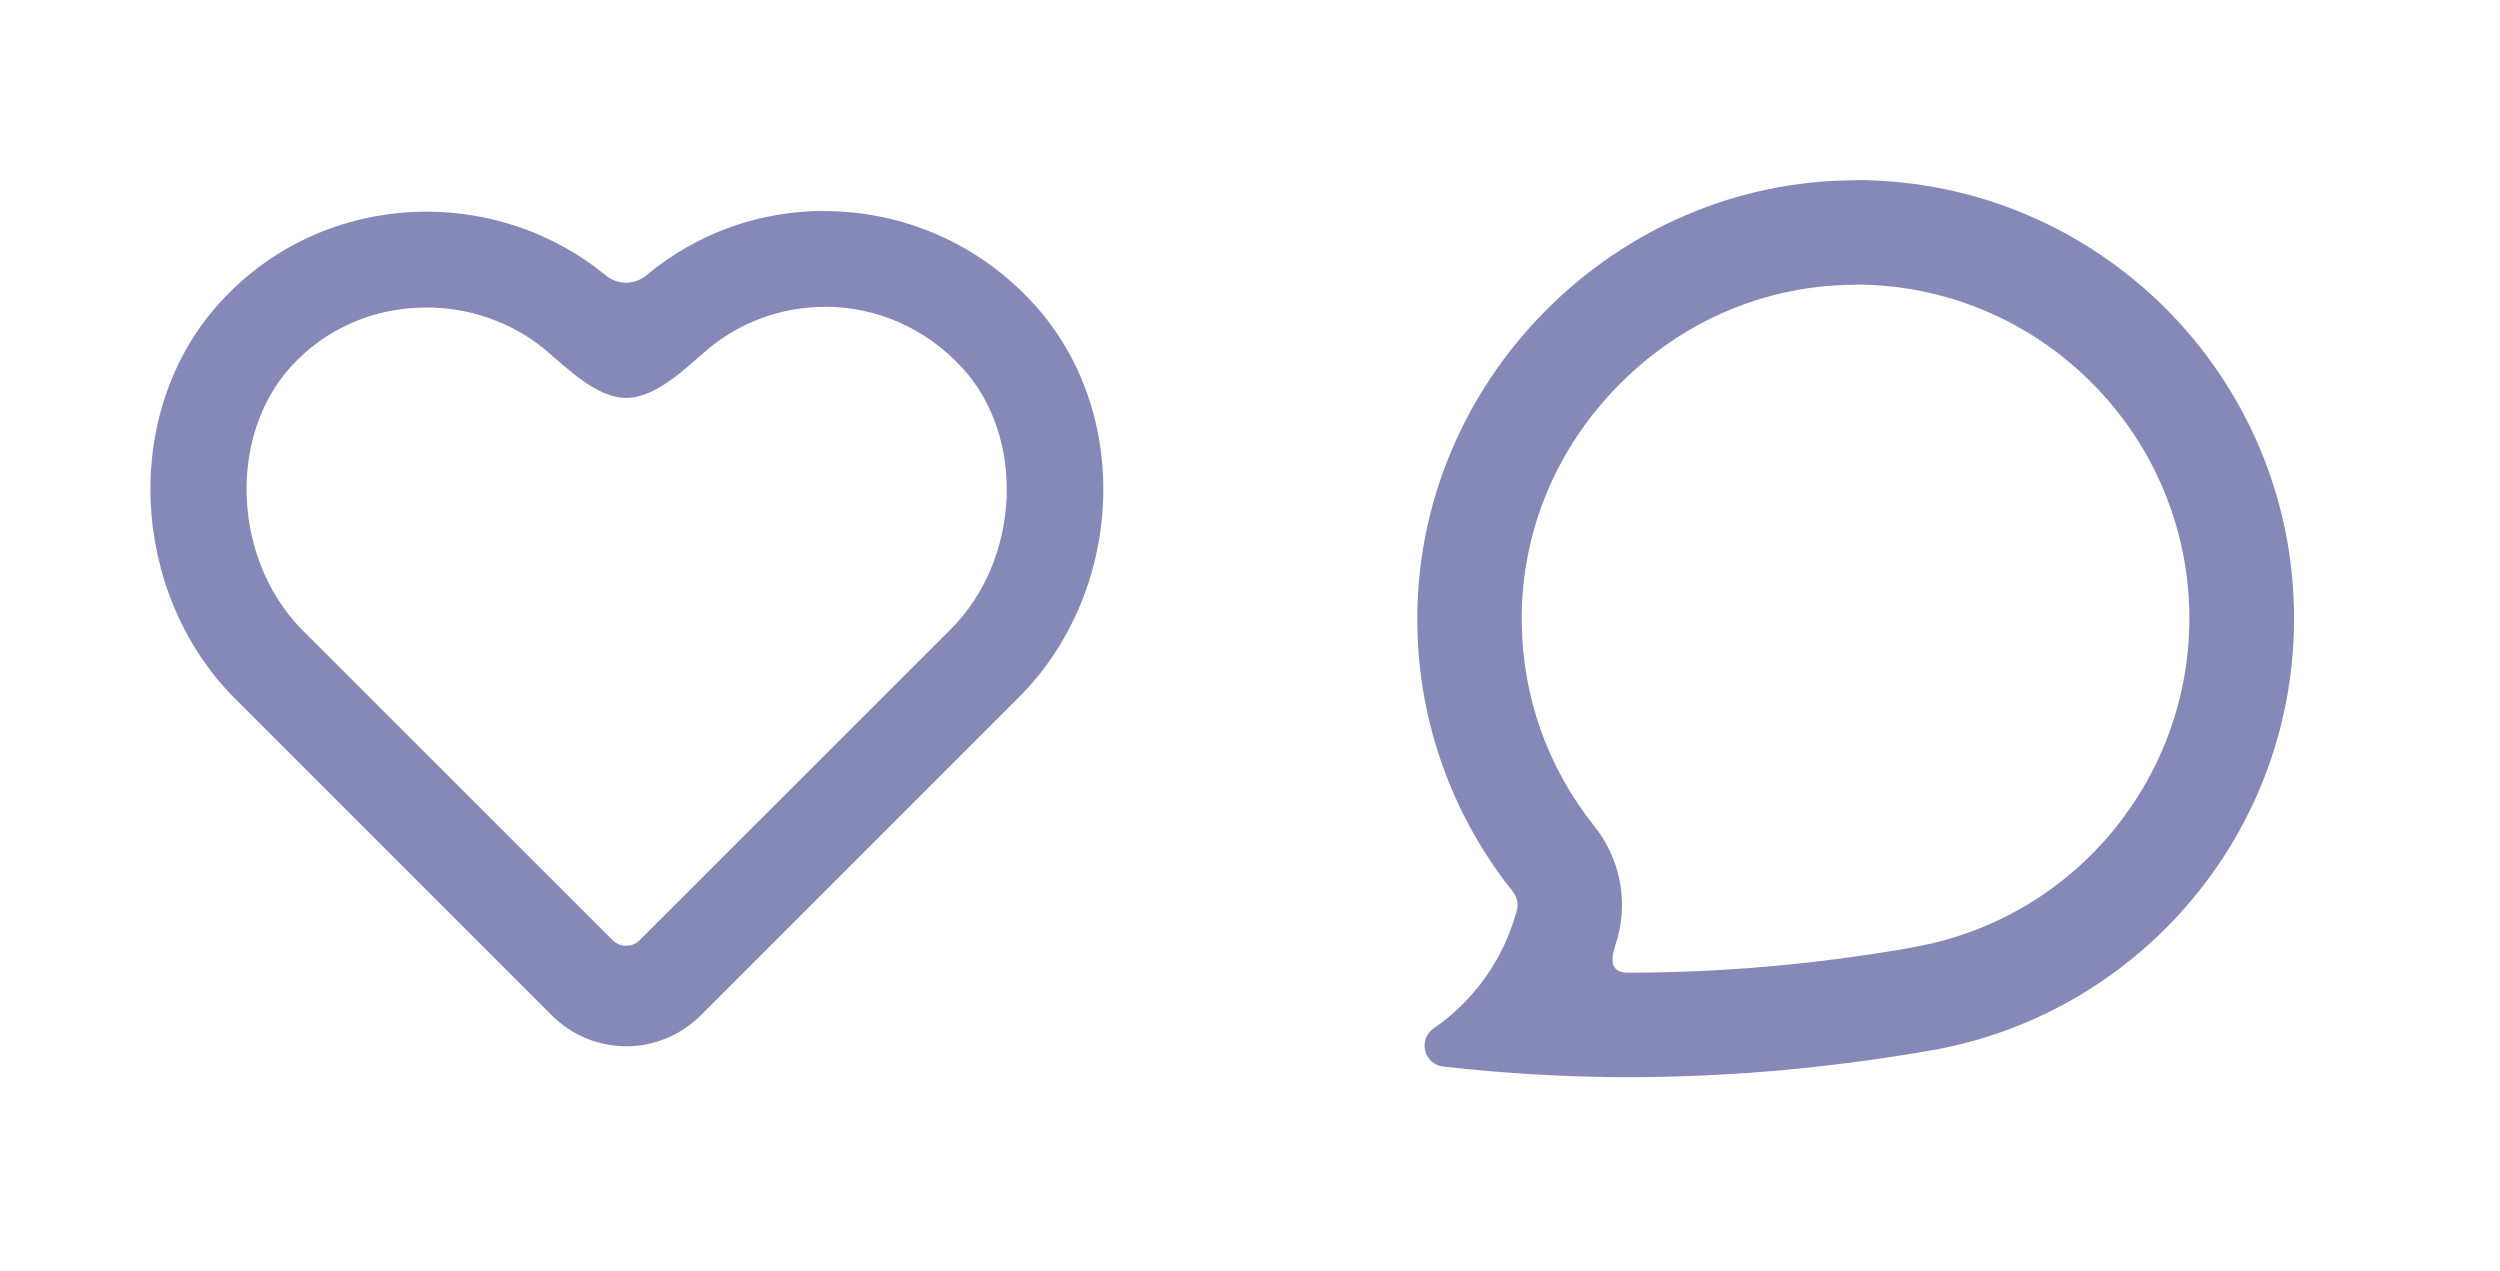
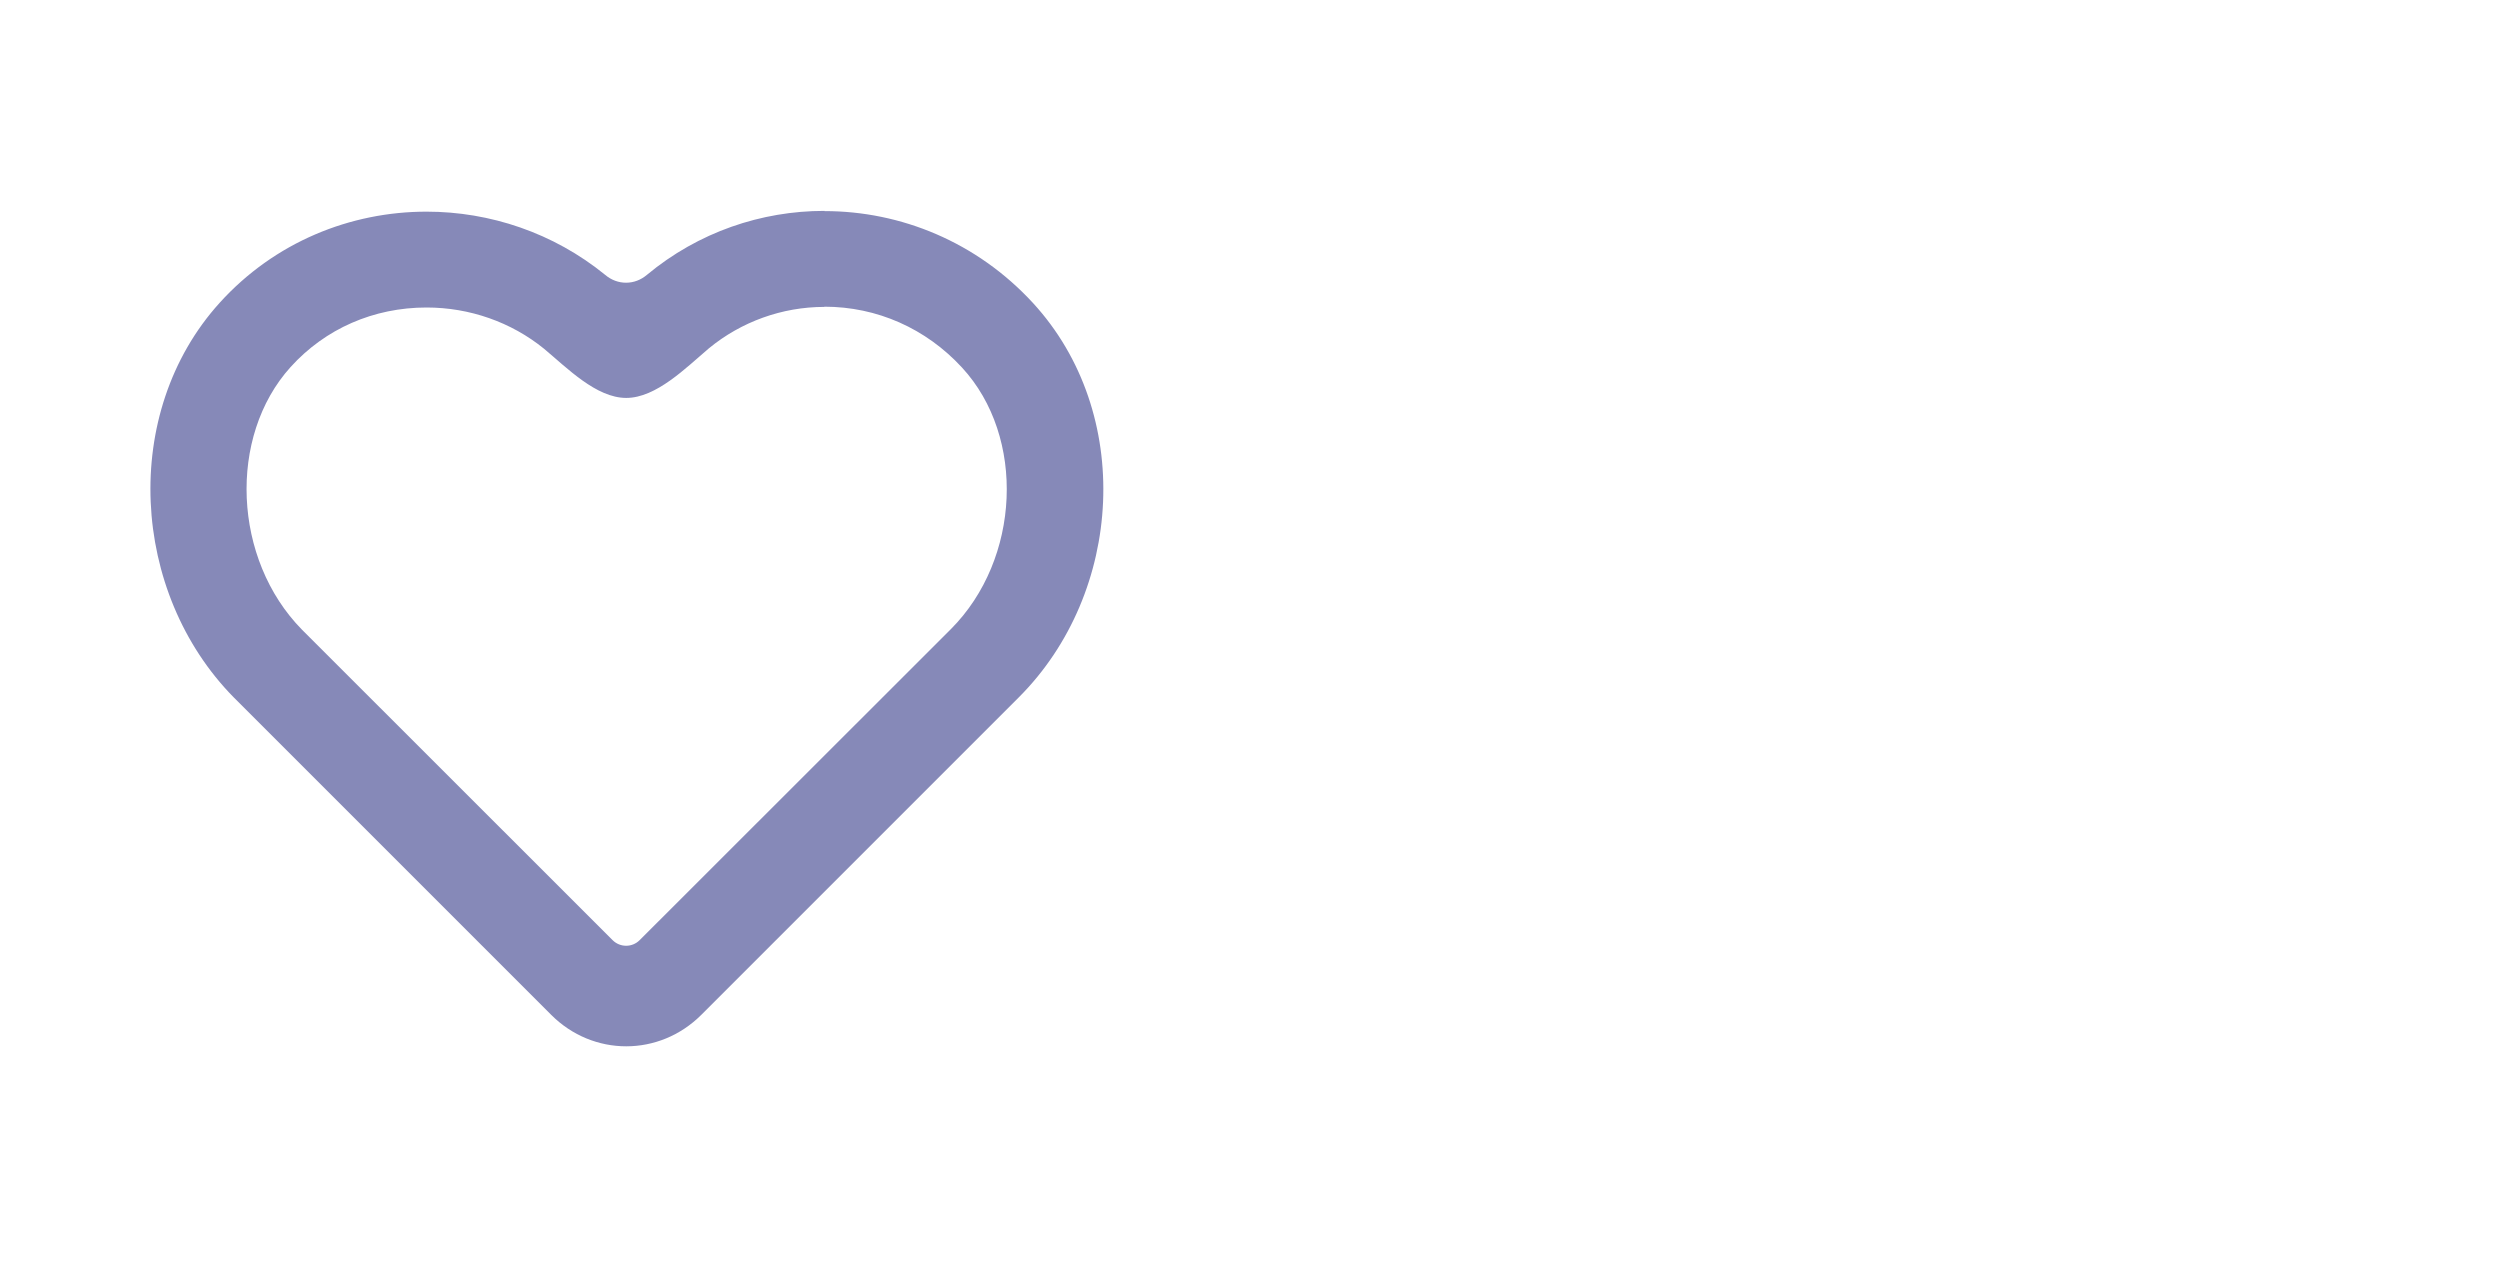
<svg xmlns="http://www.w3.org/2000/svg" width="59" height="30" viewBox="0 0 59 30" fill="none">
  <path d="M19.455 7.238C20.697 7.238 21.852 7.75 22.704 8.675C24.213 10.311 24.086 13.197 22.442 14.846L15.096 22.187C14.92 22.364 14.634 22.364 14.457 22.187L7.126 14.86C5.495 13.201 5.372 10.306 6.859 8.661C7.679 7.755 8.821 7.257 10.067 7.257C11.082 7.257 12.065 7.601 12.84 8.231C13.383 8.684 14.072 9.391 14.779 9.391C15.486 9.391 16.184 8.684 16.728 8.222C17.493 7.592 18.459 7.243 19.455 7.243M19.455 4.977C17.969 4.977 16.483 5.476 15.268 6.486C15.123 6.609 14.951 6.672 14.775 6.672C14.598 6.672 14.426 6.609 14.281 6.486C13.062 5.494 11.562 4.995 10.067 4.995C8.272 4.995 6.482 5.711 5.182 7.148C2.835 9.744 3.084 13.985 5.513 16.455L13.008 23.95C13.501 24.444 14.14 24.693 14.779 24.693C15.418 24.693 16.057 24.444 16.551 23.95L24.046 16.455C26.515 13.985 26.764 9.744 24.376 7.148C23.049 5.707 21.254 4.982 19.46 4.982L19.455 4.977Z" fill="#8689B8" />
-   <path d="M43.789 6.716C48.133 6.716 51.669 10.252 51.669 14.596C51.669 18.364 48.987 21.618 45.288 22.328L44.948 22.393C42.753 22.767 40.564 22.955 38.428 22.955C37.876 22.955 38.078 22.462 38.152 22.21L38.162 22.181L38.172 22.151L38.192 22.072C38.414 21.184 38.207 20.223 37.63 19.503C36.525 18.117 35.933 16.455 35.913 14.685C35.889 12.589 36.708 10.597 38.212 9.078C39.716 7.559 41.698 6.721 43.794 6.721M43.794 4.255C38.093 4.255 33.389 9.014 33.448 14.714C33.472 17.106 34.316 19.306 35.702 21.041C35.8 21.165 35.835 21.323 35.8 21.471L35.78 21.544C35.47 22.654 34.784 23.616 33.833 24.271C33.458 24.528 33.606 25.115 34.054 25.169C35.509 25.337 36.969 25.421 38.434 25.421C40.889 25.421 43.345 25.189 45.767 24.755H45.761C50.535 23.833 54.14 19.636 54.14 14.596C54.14 8.881 49.509 4.25 43.794 4.25V4.255Z" fill="#8689B8" />
</svg>